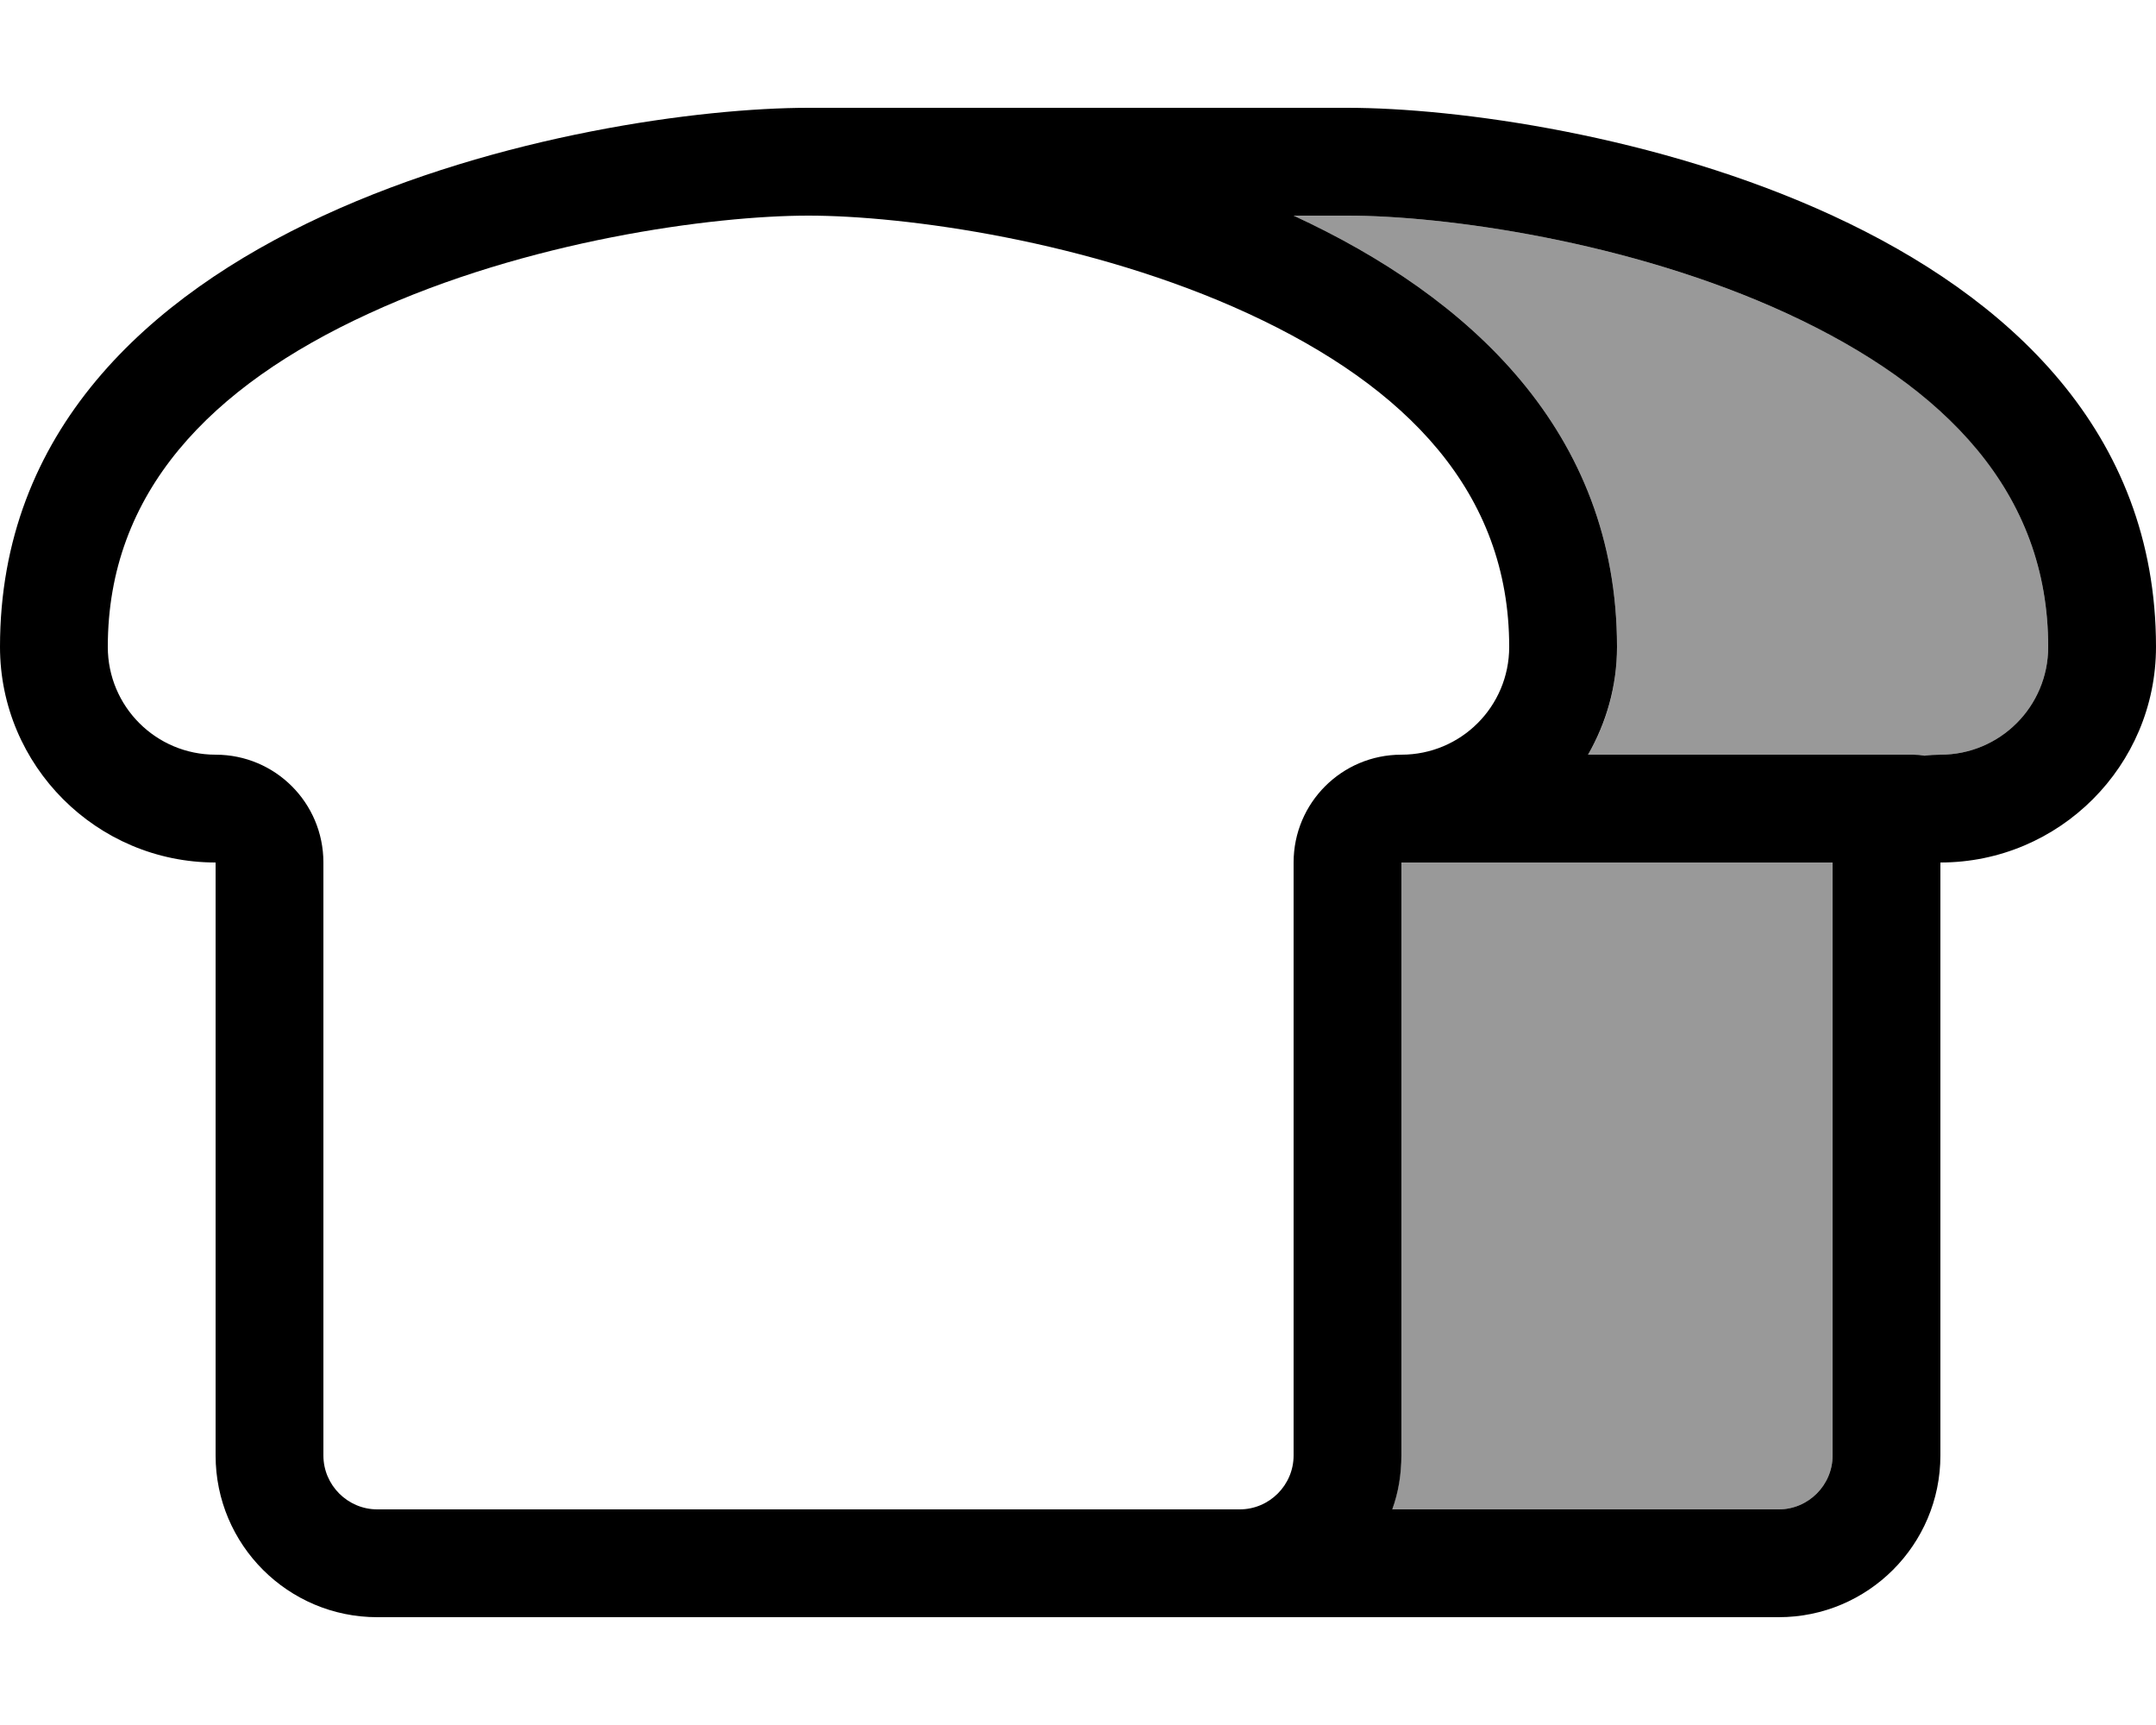
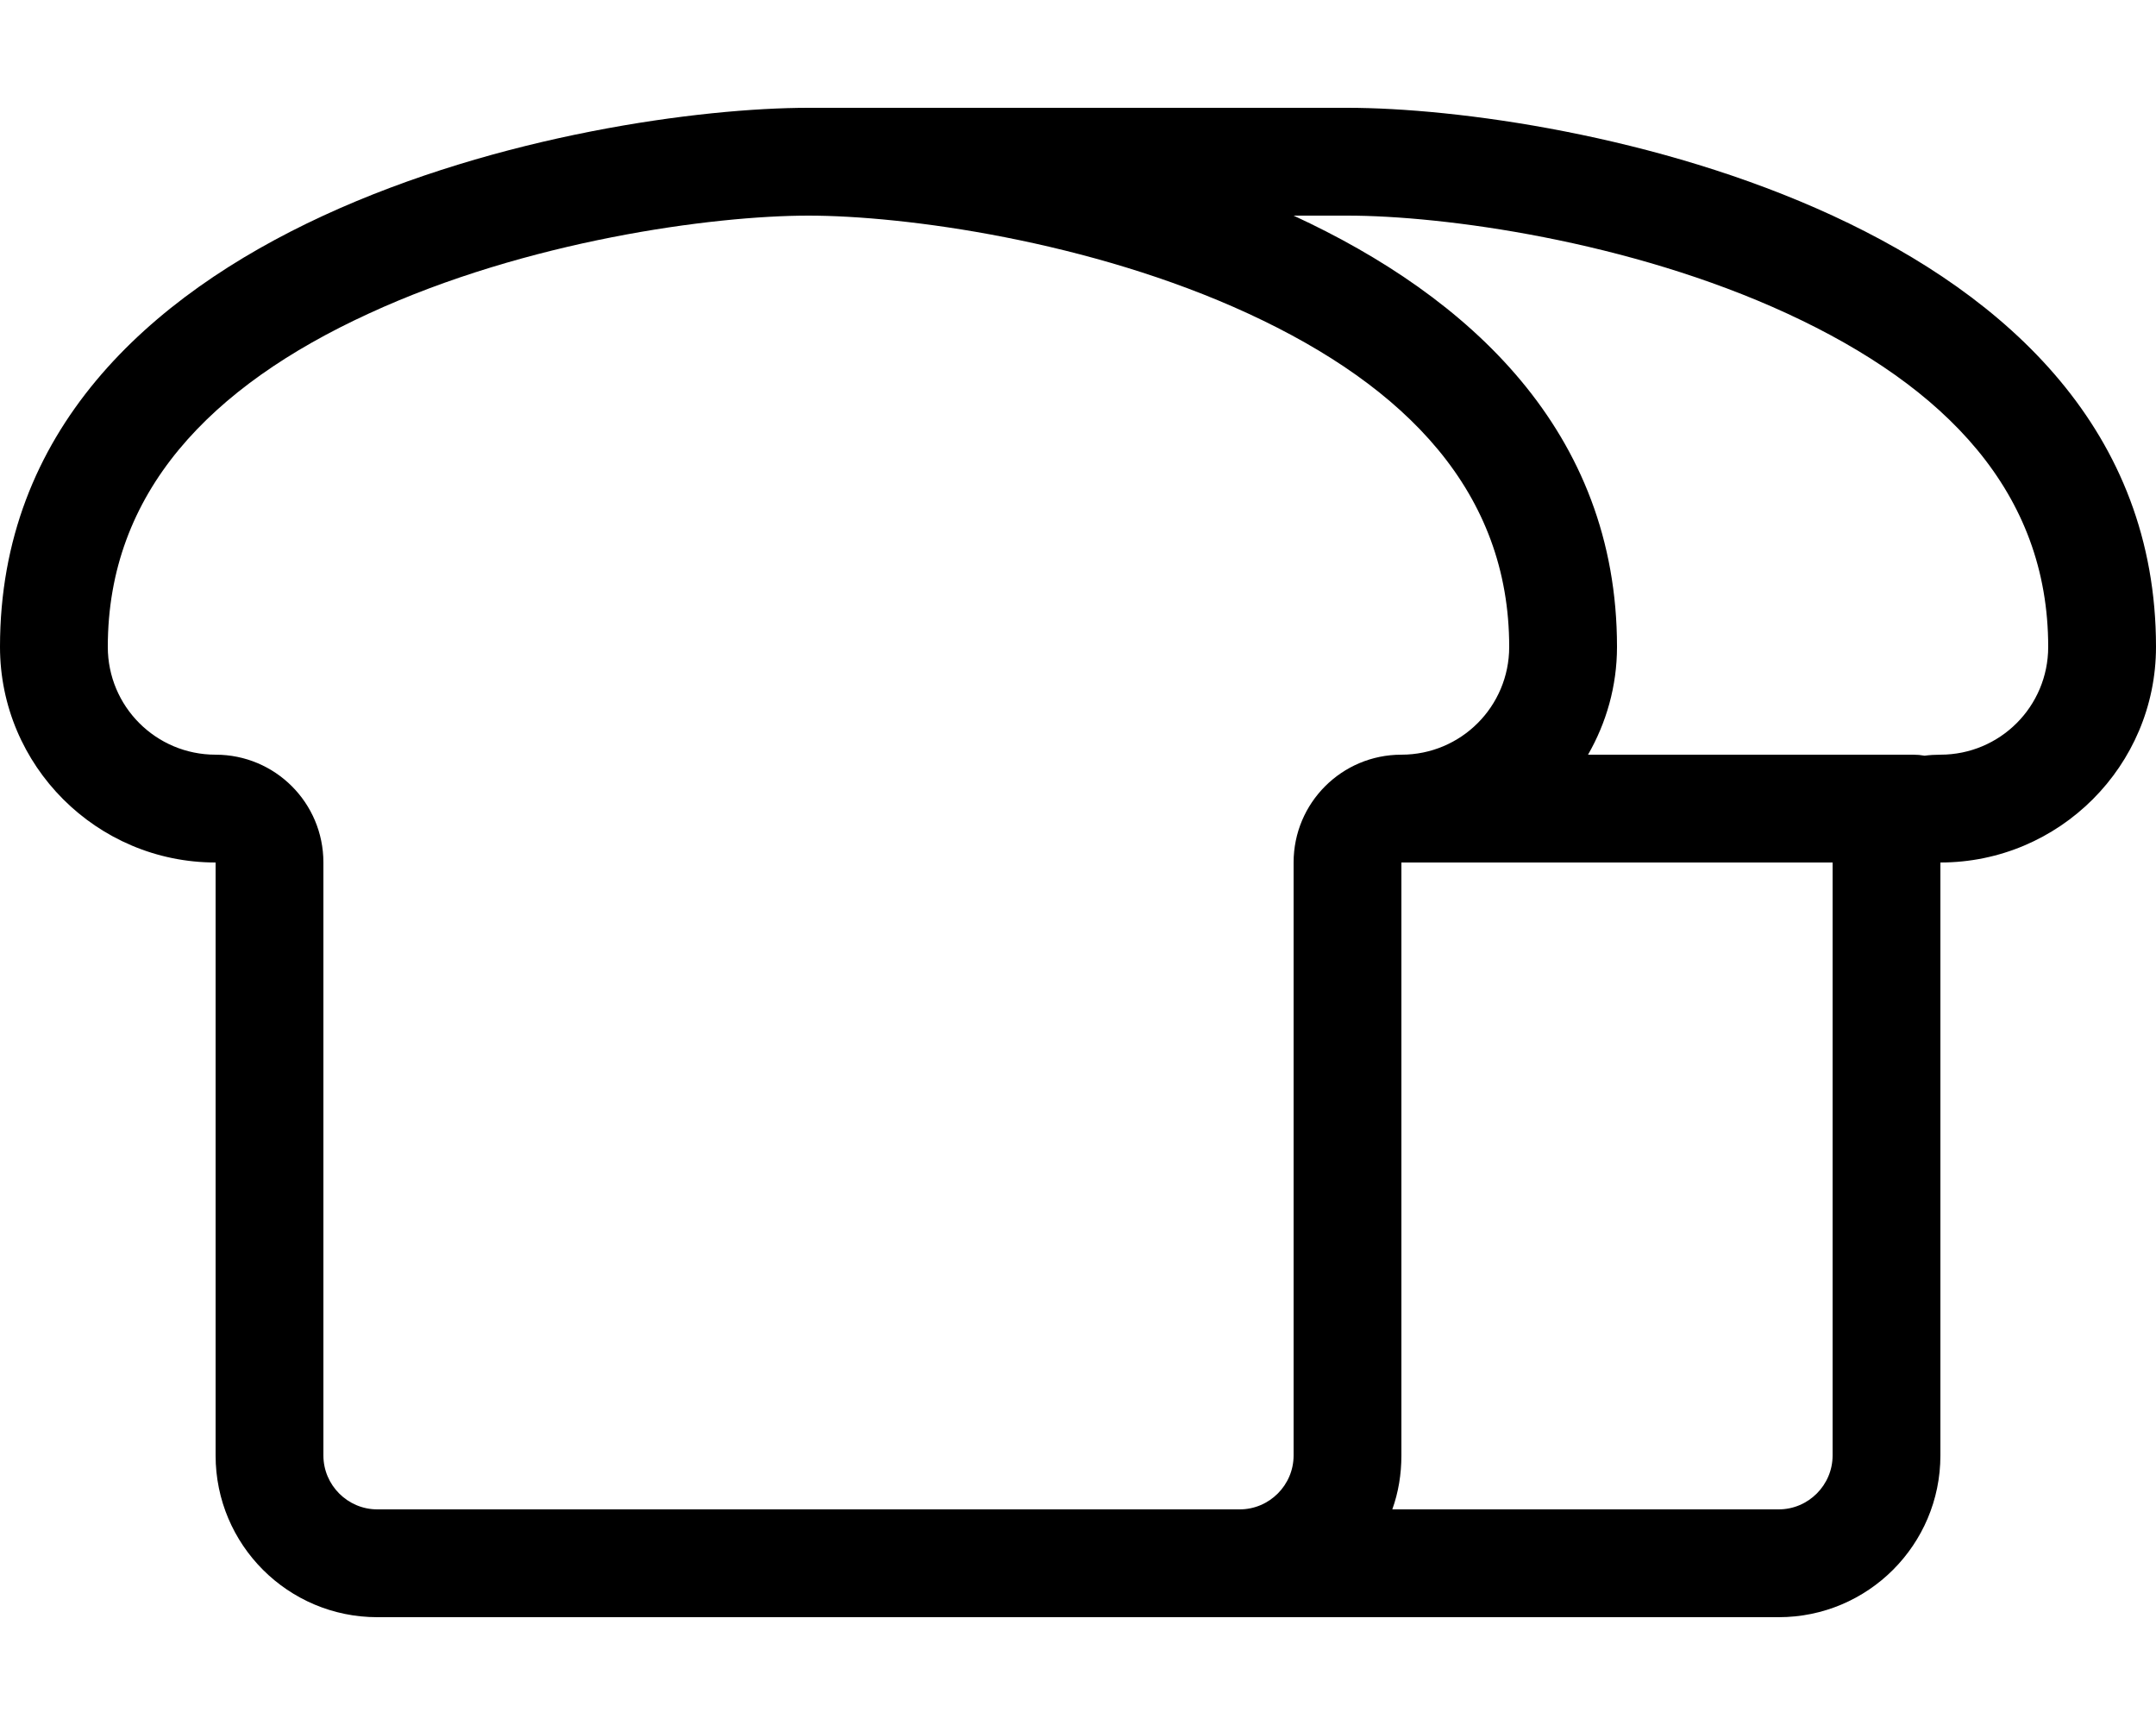
<svg xmlns="http://www.w3.org/2000/svg" viewBox="0 0 640 512">
  <defs>
    <style>.fa-secondary{opacity:.4}</style>
  </defs>
-   <path class="fa-secondary" d="M384 64c52 24 96 64 96 128c0 11.7-3.1 22.6-8.6 32l96.6 0c1.1 0 2.2 .1 3.3 .3c1.5-.2 3.1-.3 4.7-.3c17.7 0 32-14.3 32-32c0-45.8-30.4-77.3-77.4-98.9C483.6 71.4 428.4 64 400 64l-16 0zm29.3 384L528 448c8.8 0 16-7.2 16-16l0-176-128 0 0 32 0 144c0 5.6-1 11-2.7 16z" />
  <path class="fa-primary" d="M64 224c-17.7 0-32-14.3-32-32c0-45.8 30.4-77.3 77.4-98.9C156.4 71.4 211.6 64 240 64s83.6 7.4 130.6 29.1c47 21.7 77.4 53.1 77.4 98.9c0 17.7-14.3 32-32 32s-32 14.3-32 32l0 176c0 8.8-7.2 16-16 16l-48 0-208 0c-8.8 0-16-7.2-16-16l0-176c0-17.7-14.3-32-32-32zm352 32l128 0 0 176c0 8.8-7.2 16-16 16l-114.7 0c1.8-5 2.7-10.4 2.7-16l0-144 0-32zm155.3-31.7c-1.1-.2-2.2-.3-3.3-.3l-96.6 0c5.4-9.4 8.6-20.3 8.6-32c0-64-44-104-96-128l16 0c28.4 0 83.6 7.4 130.6 29.1c47 21.7 77.4 53.1 77.4 98.9c0 17.7-14.3 32-32 32c-1.6 0-3.2 .1-4.7 .3zM112 480l208 0 48 0 160 0c26.5 0 48-21.5 48-48l0-144 0-32c35.3 0 64-28.7 64-64C640 64 464 32 400 32L272 32l-32 0C176 32 0 64 0 192c0 35.3 28.7 64 64 64l0 32 0 144c0 26.5 21.5 48 48 48z" />
</svg>